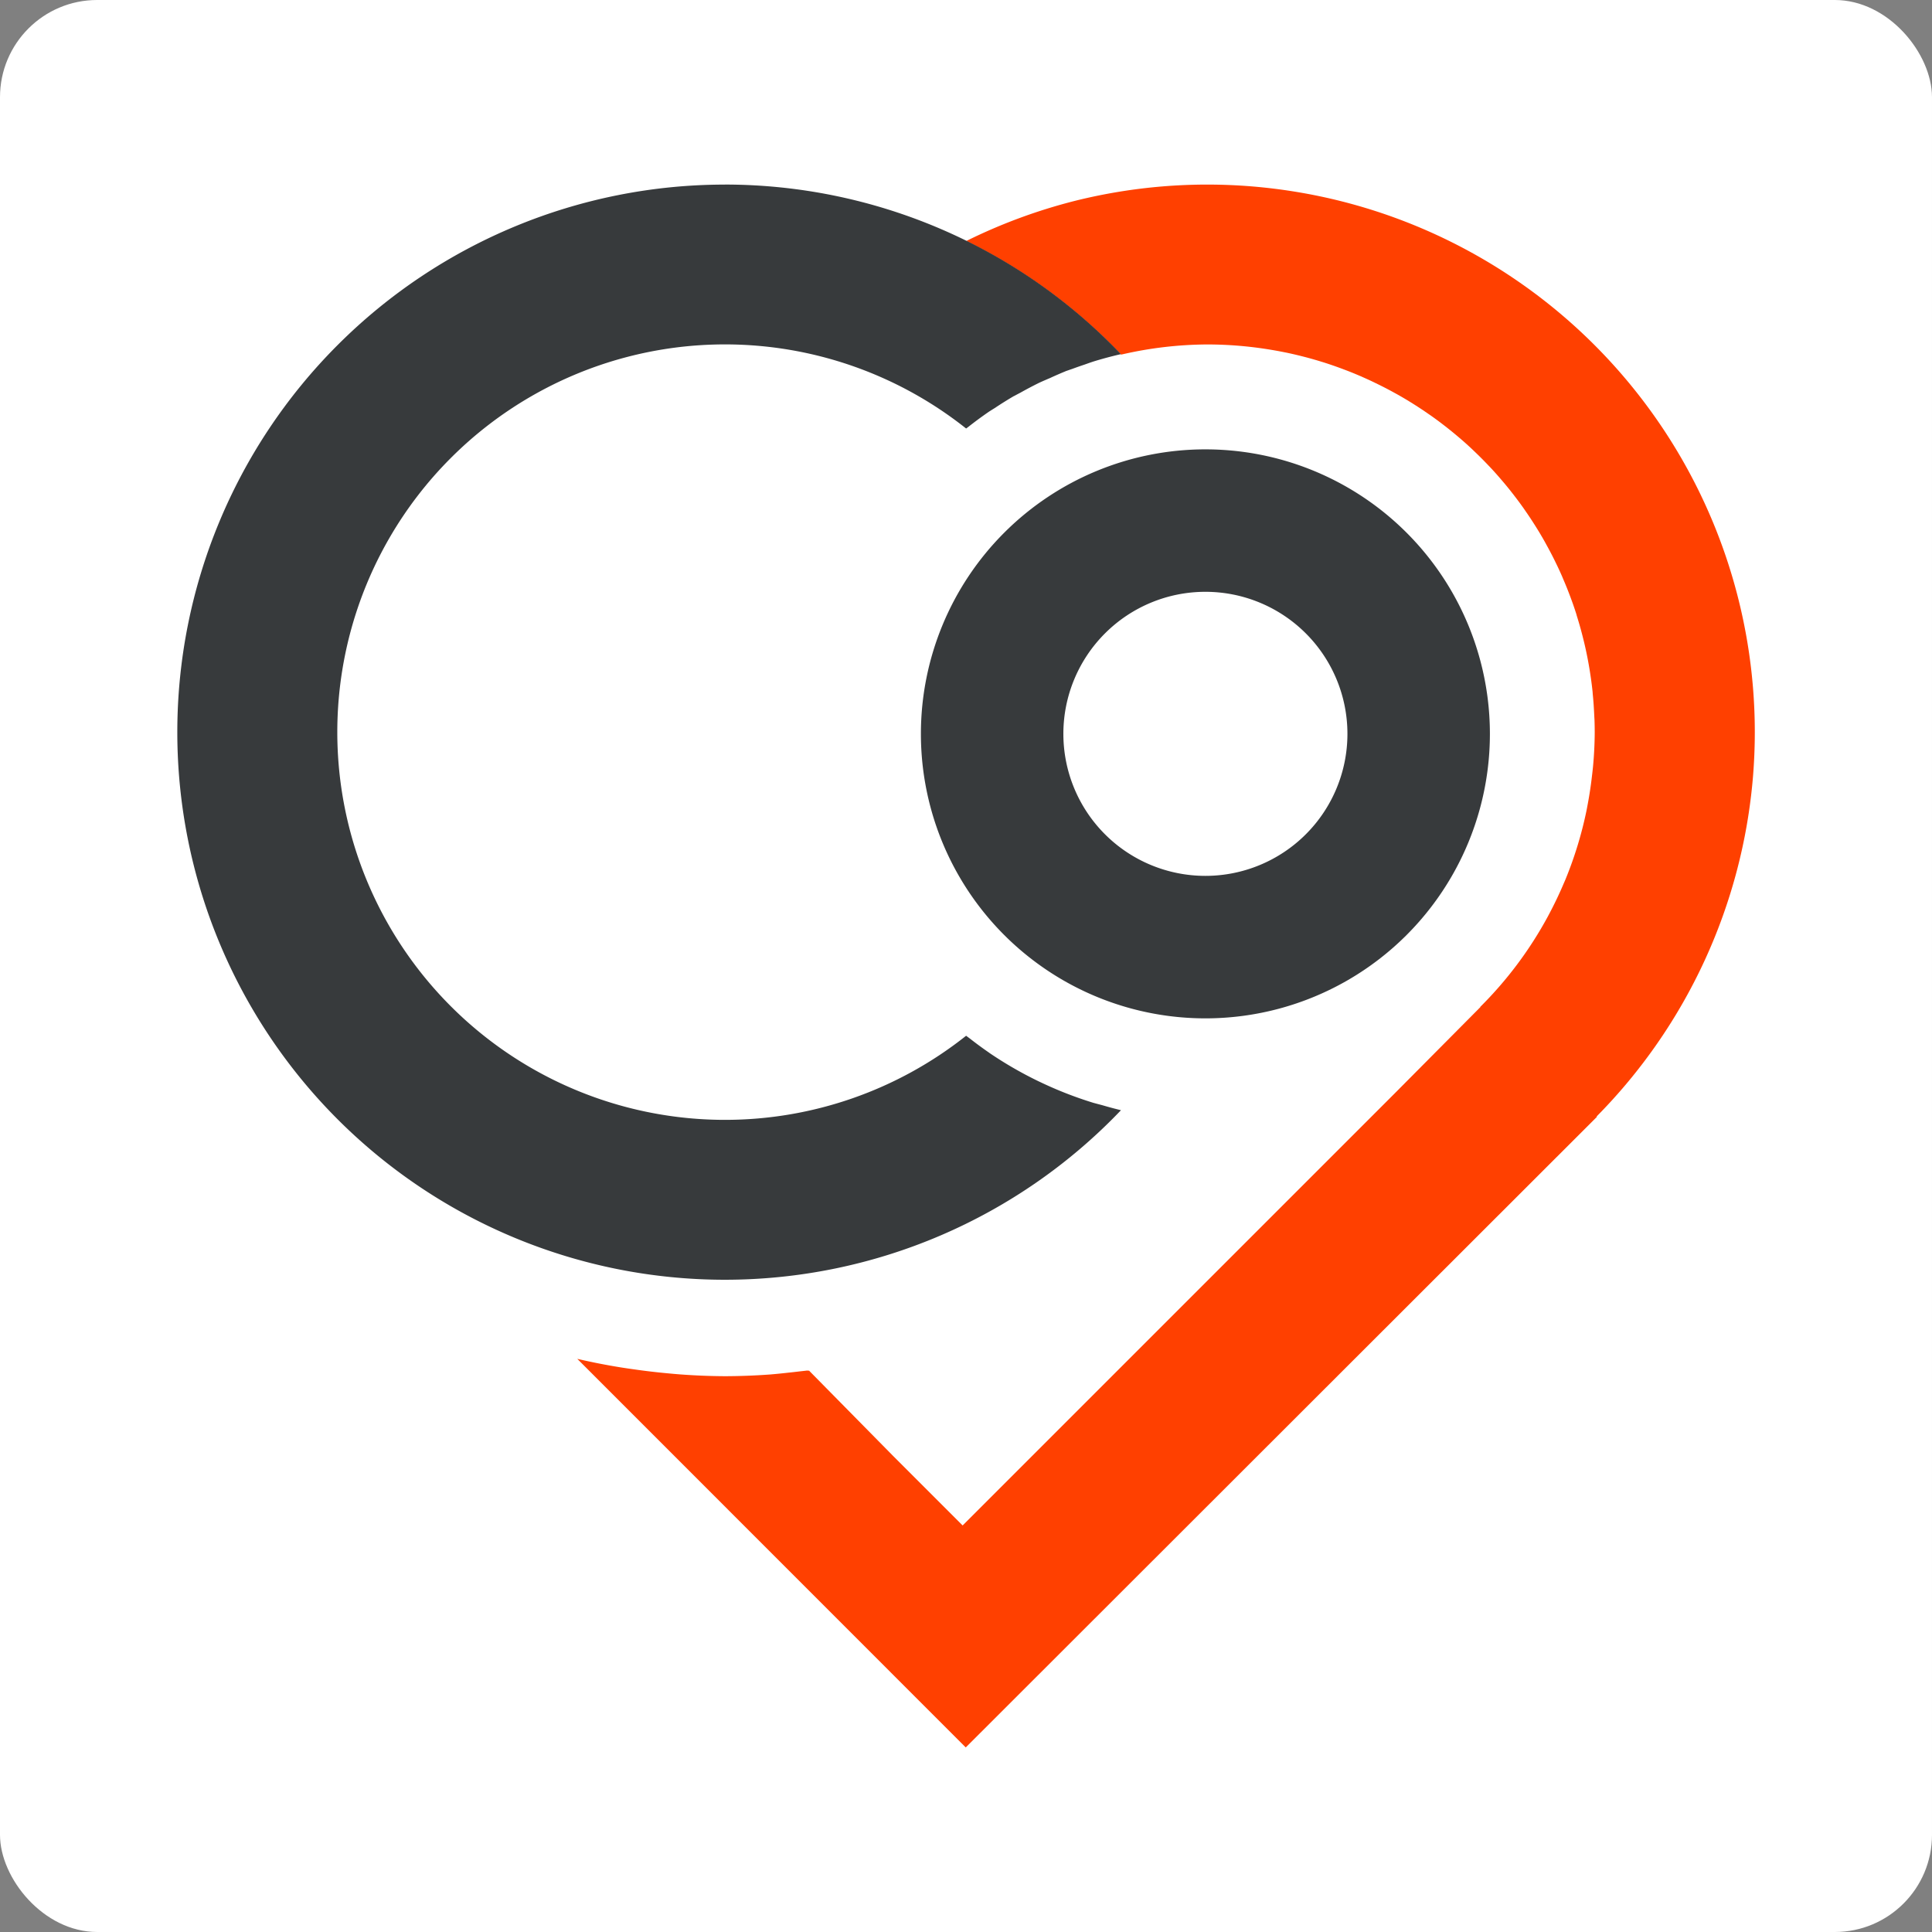
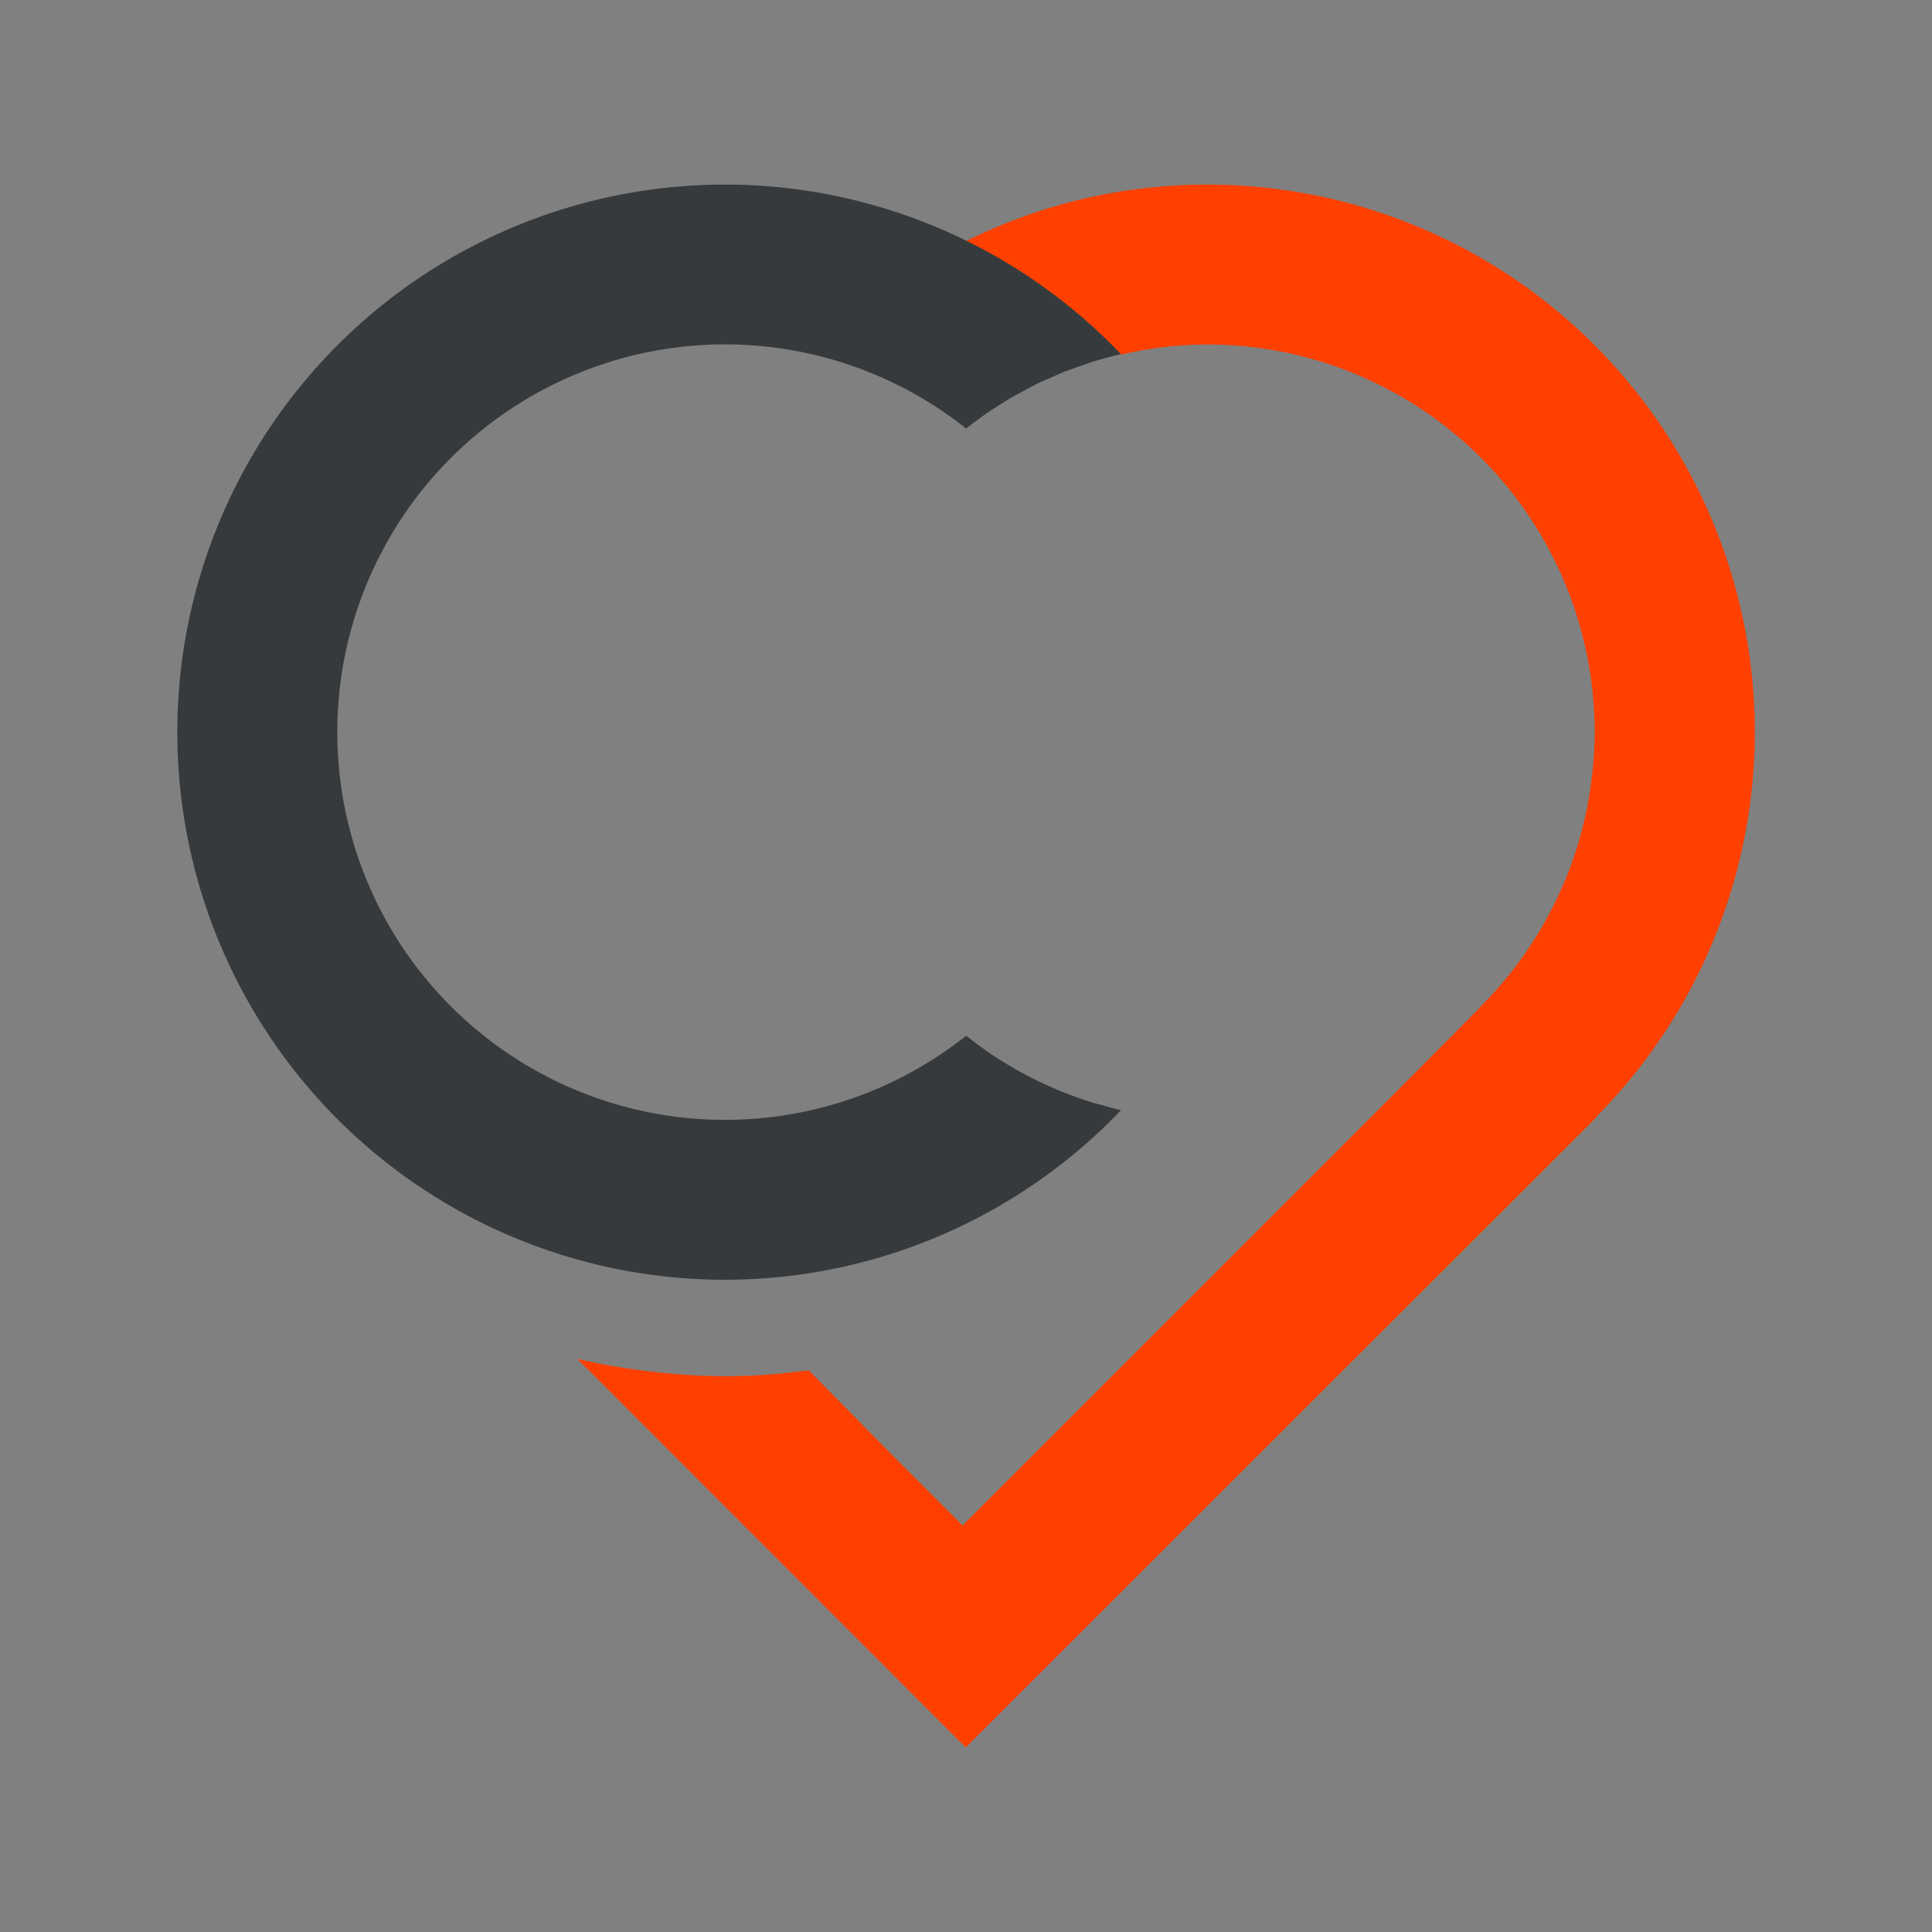
<svg xmlns="http://www.w3.org/2000/svg" xmlns:ns1="http://www.inkscape.org/namespaces/inkscape" xmlns:ns2="http://sodipodi.sourceforge.net/DTD/sodipodi-0.dtd" width="92.322mm" height="92.322mm" viewBox="0 0 92.322 92.322" version="1.1" id="svg1" xml:space="preserve" ns1:version="1.3.2 (091e20ef0f, 2023-11-25, custom)" ns2:docname="corazon_icon_background.svg">
  <rect x="0" y="0" width="92.322" height="92.322" fill="#808080" stroke="none" />
  <ns2:namedview id="namedview1" pagecolor="#505050" bordercolor="#eeeeee" borderopacity="1" ns1:showpageshadow="0" ns1:pageopacity="0" ns1:pagecheckerboard="0" ns1:deskcolor="#d1d1d1" ns1:document-units="mm" ns1:zoom="1.0307169" ns1:cx="174.15063" ns1:cy="174.15063" ns1:window-width="3440" ns1:window-height="1363" ns1:window-x="0" ns1:window-y="0" ns1:window-maximized="1" ns1:current-layer="layer1" />
  <defs id="defs1" />
  <g ns1:label="Layer 1" ns1:groupmode="layer" id="layer1" transform="translate(-58.957,-102.339)">
-     <rect style="fill:#ffffff;stroke-width:0.077;stroke-linejoin:round" id="rect1" width="92.322" height="92.322" x="58.957" y="102.339" ry="4.644" />
    <g transform="translate(-77.924,78.395)" id="g1">
-       <path id="circle22315-4" style="fill:#373a3c;stroke-width:0.395" d="m 194.482,45.417 a 13.595,13.595 0 0 0 -13.595,13.595 13.595,13.595 0 0 0 13.595,13.595 13.595,13.595 0 0 0 13.595,-13.595 13.595,13.595 0 0 0 -13.595,-13.595 z m 0,6.807 a 6.787,6.787 0 0 1 6.787,6.787 6.787,6.787 0 0 1 -6.787,6.787 6.787,6.787 0 0 1 -6.787,-6.787 6.787,6.787 0 0 1 6.787,-6.787 z" />
-       <path id="circle22331-0" style="fill:#ff4000;fill-opacity:1;stroke-width:0.76" d="m 194.563,32.764 a 26.167,26.167 0 0 0 -4.212,0.344 26.167,26.167 0 0 0 -2.071,0.426 26.167,26.167 0 0 0 -5.224,1.926 c 2.741,1.349 5.252,3.179 7.399,5.43 a 18.527,18.527 0 0 1 4.108,-0.486 18.527,18.527 0 0 1 3.038,0.252 18.527,18.527 0 0 1 0.188,0.032 18.527,18.527 0 0 1 0.505,0.096 18.527,18.527 0 0 1 0.039,0.007 18.527,18.527 0 0 1 0.01,0.002 18.527,18.527 0 0 1 0.537,0.121 18.527,18.527 0 0 1 0.226,0.056 18.527,18.527 0 0 1 0.321,0.084 18.527,18.527 0 0 1 0.229,0.064 18.527,18.527 0 0 1 0.391,0.117 18.527,18.527 0 0 1 0.151,0.046 18.527,18.527 0 0 1 0,0.001 18.527,18.527 0 0 1 0.507,0.171 18.527,18.527 0 0 1 0.185,0.067 18.527,18.527 0 0 1 0.37,0.139 18.527,18.527 0 0 1 0.177,0.069 18.527,18.527 0 0 1 0.376,0.156 18.527,18.527 0 0 1 0.165,0.07 18.527,18.527 0 0 1 0,0.002 18.527,18.527 0 0 1 0.488,0.222 18.527,18.527 0 0 1 0.159,0.077 18.527,18.527 0 0 1 0.361,0.179 18.527,18.527 0 0 1 0.179,0.092 18.527,18.527 0 0 1 0.35,0.189 18.527,18.527 0 0 1 0.157,0.086 18.527,18.527 0 0 1 0.463,0.27 18.527,18.527 0 0 1 0.172,0.106 18.527,18.527 0 0 1 0.318,0.201 18.527,18.527 0 0 1 0.18,0.118 18.527,18.527 0 0 1 0.334,0.227 18.527,18.527 0 0 1 0.134,0.092 18.527,18.527 0 0 1 0.434,0.317 18.527,18.527 0 0 1 0.158,0.121 18.527,18.527 0 0 1 0.309,0.243 18.527,18.527 0 0 1 0.16,0.13 18.527,18.527 0 0 1 0.287,0.241 18.527,18.527 0 0 1 0.152,0.13 18.527,18.527 0 0 1 0.401,0.362 18.527,18.527 0 0 1 0.134,0.128 18.527,18.527 0 0 1 0.276,0.267 18.527,18.527 0 0 1 0.155,0.155 18.527,18.527 0 0 1 0.267,0.276 18.527,18.527 0 0 1 0.128,0.134 18.527,18.527 0 0 1 0.362,0.402 18.527,18.527 0 0 1 0.116,0.135 18.527,18.527 0 0 1 0.263,0.312 18.527,18.527 0 0 1 0.127,0.156 18.527,18.527 0 0 1 0.229,0.292 18.527,18.527 0 0 1 0.131,0.171 18.527,18.527 0 0 1 0.316,0.432 18.527,18.527 0 0 1 0.102,0.148 18.527,18.527 0 0 1 0.211,0.31 18.527,18.527 0 0 1 0.127,0.194 18.527,18.527 0 0 1 0.199,0.314 18.527,18.527 0 0 1 0.106,0.172 18.527,18.527 0 0 1 0.27,0.463 18.527,18.527 0 0 1 0.086,0.157 18.527,18.527 0 0 1 0.189,0.35 18.527,18.527 0 0 1 0.093,0.179 18.527,18.527 0 0 1 0.179,0.361 18.527,18.527 0 0 1 0.077,0.159 18.527,18.527 0 0 1 0.222,0.488 18.527,18.527 0 0 1 0,0.004 18.527,18.527 0 0 1 0.07,0.165 18.527,18.527 0 0 1 0.156,0.376 18.527,18.527 0 0 1 0.069,0.177 18.527,18.527 0 0 1 0.147,0.391 18.527,18.527 0 0 1 0.054,0.148 18.527,18.527 0 0 1 0.182,0.543 18.527,18.527 0 0 1 0,0.01 18.527,18.527 0 0 1 0.018,0.06 18.527,18.527 0 0 1 0.137,0.458 18.527,18.527 0 0 1 0.058,0.209 18.527,18.527 0 0 1 0.093,0.356 18.527,18.527 0 0 1 0.051,0.206 18.527,18.527 0 0 1 0.121,0.539 18.527,18.527 0 0 1 0,0.007 18.527,18.527 0 0 1 0.01,0.042 18.527,18.527 0 0 1 0.095,0.499 18.527,18.527 0 0 1 0.034,0.197 18.527,18.527 0 0 1 0.061,0.396 18.527,18.527 0 0 1 0.025,0.175 18.527,18.527 0 0 1 0.067,0.556 18.527,18.527 0 0 1 0,0.01 18.527,18.527 0 0 1 0,0.02 18.527,18.527 0 0 1 0.047,0.549 18.527,18.527 0 0 1 0.01,0.165 18.527,18.527 0 0 1 0.022,0.413 18.527,18.527 0 0 1 0.01,0.179 18.527,18.527 0 0 1 0.01,0.567 18.527,18.527 0 0 1 -0.083,1.662 18.527,18.527 0 0 1 -0.048,0.428 18.527,18.527 0 0 1 -0.197,1.316 18.527,18.527 0 0 1 -0.068,0.358 18.527,18.527 0 0 1 -1.012,3.298 18.527,18.527 0 0 1 -0.065,0.149 18.527,18.527 0 0 1 -0.699,1.468 18.527,18.527 0 0 1 -0.074,0.14 18.527,18.527 0 0 1 -3.23,4.315 l 0.022,-0.006 -4.091,4.12 -8.917,8.917 -11.743,11.743 -3.317,-3.317 -4.022,-4.082 a 30.775,30.775 0 0 1 -0.055,0.005 l -0.011,-0.011 a 30.775,30.775 0 0 1 -0.366,0.041 30.775,30.775 0 0 1 -0.576,0.065 30.775,30.775 0 0 1 -0.868,0.086 30.775,30.775 0 0 1 -0.017,5.2e-4 30.775,30.775 0 0 1 -0.011,5.1e-4 30.775,30.775 0 0 1 0,5.2e-4 30.775,30.775 0 0 1 -2.11,0.079 30.775,30.775 0 0 1 -2.135,-0.085 30.775,30.775 0 0 1 -0.628,-0.055 30.775,30.775 0 0 1 -1.579,-0.186 30.775,30.775 0 0 1 -0.619,-0.091 30.775,30.775 0 0 1 -2.1,-0.412 l 18.563,18.569 30.163,-30.136 h 6e-4 l -0.016,-0.017 a 26.167,26.167 0 0 0 7.469,-16.209 26.167,26.167 0 0 0 0.089,-2.154 26.167,26.167 0 0 0 -0.357,-4.307 26.167,26.167 0 0 0 -1.061,-4.189 26.167,26.167 0 0 0 -2.843,-5.816 26.167,26.167 0 0 0 -1.257,-1.76 26.167,26.167 0 0 0 -2.927,-3.18 26.167,26.167 0 0 0 -11.299,-6.114 26.167,26.167 0 0 0 -2.117,-0.443 26.167,26.167 0 0 0 -2.146,-0.268 26.167,26.167 0 0 0 -2.161,-0.089 z" />
+       <path id="circle22331-0" style="fill:#ff4000;fill-opacity:1;stroke-width:0.76" d="m 194.563,32.764 a 26.167,26.167 0 0 0 -4.212,0.344 26.167,26.167 0 0 0 -2.071,0.426 26.167,26.167 0 0 0 -5.224,1.926 c 2.741,1.349 5.252,3.179 7.399,5.43 a 18.527,18.527 0 0 1 4.108,-0.486 18.527,18.527 0 0 1 3.038,0.252 18.527,18.527 0 0 1 0.188,0.032 18.527,18.527 0 0 1 0.505,0.096 18.527,18.527 0 0 1 0.039,0.007 18.527,18.527 0 0 1 0.01,0.002 18.527,18.527 0 0 1 0.537,0.121 18.527,18.527 0 0 1 0.226,0.056 18.527,18.527 0 0 1 0.321,0.084 18.527,18.527 0 0 1 0.229,0.064 18.527,18.527 0 0 1 0.391,0.117 18.527,18.527 0 0 1 0.151,0.046 18.527,18.527 0 0 1 0,0.001 18.527,18.527 0 0 1 0.507,0.171 18.527,18.527 0 0 1 0.185,0.067 18.527,18.527 0 0 1 0.37,0.139 18.527,18.527 0 0 1 0.177,0.069 18.527,18.527 0 0 1 0.376,0.156 18.527,18.527 0 0 1 0.165,0.07 18.527,18.527 0 0 1 0,0.002 18.527,18.527 0 0 1 0.488,0.222 18.527,18.527 0 0 1 0.159,0.077 18.527,18.527 0 0 1 0.361,0.179 18.527,18.527 0 0 1 0.179,0.092 18.527,18.527 0 0 1 0.35,0.189 18.527,18.527 0 0 1 0.157,0.086 18.527,18.527 0 0 1 0.463,0.27 18.527,18.527 0 0 1 0.172,0.106 18.527,18.527 0 0 1 0.318,0.201 18.527,18.527 0 0 1 0.18,0.118 18.527,18.527 0 0 1 0.334,0.227 18.527,18.527 0 0 1 0.134,0.092 18.527,18.527 0 0 1 0.434,0.317 18.527,18.527 0 0 1 0.158,0.121 18.527,18.527 0 0 1 0.309,0.243 18.527,18.527 0 0 1 0.16,0.13 18.527,18.527 0 0 1 0.287,0.241 18.527,18.527 0 0 1 0.152,0.13 18.527,18.527 0 0 1 0.401,0.362 18.527,18.527 0 0 1 0.134,0.128 18.527,18.527 0 0 1 0.276,0.267 18.527,18.527 0 0 1 0.155,0.155 18.527,18.527 0 0 1 0.267,0.276 18.527,18.527 0 0 1 0.128,0.134 18.527,18.527 0 0 1 0.362,0.402 18.527,18.527 0 0 1 0.116,0.135 18.527,18.527 0 0 1 0.263,0.312 18.527,18.527 0 0 1 0.127,0.156 18.527,18.527 0 0 1 0.229,0.292 18.527,18.527 0 0 1 0.131,0.171 18.527,18.527 0 0 1 0.316,0.432 18.527,18.527 0 0 1 0.102,0.148 18.527,18.527 0 0 1 0.211,0.31 18.527,18.527 0 0 1 0.127,0.194 18.527,18.527 0 0 1 0.199,0.314 18.527,18.527 0 0 1 0.106,0.172 18.527,18.527 0 0 1 0.27,0.463 18.527,18.527 0 0 1 0.086,0.157 18.527,18.527 0 0 1 0.189,0.35 18.527,18.527 0 0 1 0.093,0.179 18.527,18.527 0 0 1 0.179,0.361 18.527,18.527 0 0 1 0.077,0.159 18.527,18.527 0 0 1 0.222,0.488 18.527,18.527 0 0 1 0,0.004 18.527,18.527 0 0 1 0.07,0.165 18.527,18.527 0 0 1 0.156,0.376 18.527,18.527 0 0 1 0.069,0.177 18.527,18.527 0 0 1 0.147,0.391 18.527,18.527 0 0 1 0.054,0.148 18.527,18.527 0 0 1 0.182,0.543 18.527,18.527 0 0 1 0,0.01 18.527,18.527 0 0 1 0.018,0.06 18.527,18.527 0 0 1 0.137,0.458 18.527,18.527 0 0 1 0.058,0.209 18.527,18.527 0 0 1 0.093,0.356 18.527,18.527 0 0 1 0.051,0.206 18.527,18.527 0 0 1 0.121,0.539 18.527,18.527 0 0 1 0,0.007 18.527,18.527 0 0 1 0.01,0.042 18.527,18.527 0 0 1 0.095,0.499 18.527,18.527 0 0 1 0.034,0.197 18.527,18.527 0 0 1 0.061,0.396 18.527,18.527 0 0 1 0.025,0.175 18.527,18.527 0 0 1 0.067,0.556 18.527,18.527 0 0 1 0,0.01 18.527,18.527 0 0 1 0,0.02 18.527,18.527 0 0 1 0.047,0.549 18.527,18.527 0 0 1 0.01,0.165 18.527,18.527 0 0 1 0.022,0.413 18.527,18.527 0 0 1 0.01,0.179 18.527,18.527 0 0 1 0.01,0.567 18.527,18.527 0 0 1 -0.083,1.662 18.527,18.527 0 0 1 -0.048,0.428 18.527,18.527 0 0 1 -0.197,1.316 18.527,18.527 0 0 1 -0.068,0.358 18.527,18.527 0 0 1 -1.012,3.298 18.527,18.527 0 0 1 -0.065,0.149 18.527,18.527 0 0 1 -0.699,1.468 18.527,18.527 0 0 1 -0.074,0.14 18.527,18.527 0 0 1 -3.23,4.315 l 0.022,-0.006 -4.091,4.12 -8.917,8.917 -11.743,11.743 -3.317,-3.317 -4.022,-4.082 a 30.775,30.775 0 0 1 -0.055,0.005 l -0.011,-0.011 a 30.775,30.775 0 0 1 -0.366,0.041 30.775,30.775 0 0 1 -0.576,0.065 30.775,30.775 0 0 1 -0.868,0.086 30.775,30.775 0 0 1 -0.017,5.2e-4 30.775,30.775 0 0 1 -0.011,5.1e-4 30.775,30.775 0 0 1 0,5.2e-4 30.775,30.775 0 0 1 -2.11,0.079 30.775,30.775 0 0 1 -2.135,-0.085 30.775,30.775 0 0 1 -0.628,-0.055 30.775,30.775 0 0 1 -1.579,-0.186 30.775,30.775 0 0 1 -0.619,-0.091 30.775,30.775 0 0 1 -2.1,-0.412 l 18.563,18.569 30.163,-30.136 h 6e-4 l -0.016,-0.017 a 26.167,26.167 0 0 0 7.469,-16.209 26.167,26.167 0 0 0 0.089,-2.154 26.167,26.167 0 0 0 -0.357,-4.307 26.167,26.167 0 0 0 -1.061,-4.189 26.167,26.167 0 0 0 -2.843,-5.816 26.167,26.167 0 0 0 -1.257,-1.76 26.167,26.167 0 0 0 -2.927,-3.18 26.167,26.167 0 0 0 -11.299,-6.114 26.167,26.167 0 0 0 -2.117,-0.443 26.167,26.167 0 0 0 -2.146,-0.268 26.167,26.167 0 0 0 -2.161,-0.089 " />
      <path id="circle22335-3" style="fill:#373a3c;fill-opacity:1;stroke-width:0.76" d="m 171.521,32.765 a 26.167,26.167 0 0 0 -26.167,26.166 26.167,26.167 0 0 0 26.167,26.167 26.167,26.167 0 0 0 18.927,-8.102 18.527,18.527 0 0 1 -0.892,-0.239 18.527,18.527 0 0 1 -0.189,-0.05 18.527,18.527 0 0 1 -0.255,-0.068 18.527,18.527 0 0 1 0,-5.2e-4 18.527,18.527 0 0 1 -0.001,-5.2e-4 18.527,18.527 0 0 1 -1.282,-0.448 18.527,18.527 0 0 1 -1.246,-0.541 18.527,18.527 0 0 1 0,-5.2e-4 18.527,18.527 0 0 1 -0.036,-0.016 18.527,18.527 0 0 1 -2.38,-1.369 18.527,18.527 0 0 1 -0.011,-0.007 18.527,18.527 0 0 1 -5e-4,0 18.527,18.527 0 0 1 0,-0.002 18.527,18.527 0 0 1 0,-0.001 18.527,18.527 0 0 1 -0.927,-0.681 18.527,18.527 0 0 1 -0.09,-0.067 18.527,18.527 0 0 1 -0.011,-0.008 18.527,18.527 0 0 1 -0.08,-0.059 18.527,18.527 0 0 1 -11.521,4.019 18.527,18.527 0 0 1 -18.527,-18.528 18.527,18.527 0 0 1 18.527,-18.528 18.527,18.527 0 0 1 11.521,4.019 18.527,18.527 0 0 1 0.037,-0.027 18.527,18.527 0 0 1 0.027,-0.02 18.527,18.527 0 0 1 0.036,-0.026 18.527,18.527 0 0 1 1.007,-0.741 18.527,18.527 0 0 1 0.264,-0.165 18.527,18.527 0 0 1 0.905,-0.567 18.527,18.527 0 0 1 0.01,-0.003 18.527,18.527 0 0 1 0.046,-0.024 18.527,18.527 0 0 1 0.261,-0.138 18.527,18.527 0 0 1 0.909,-0.479 18.527,18.527 0 0 1 0.502,-0.219 18.527,18.527 0 0 1 0.754,-0.329 18.527,18.527 0 0 1 0,-0.001 18.527,18.527 0 0 1 0,-5.1e-4 18.527,18.527 0 0 1 0.121,-0.042 18.527,18.527 0 0 1 0.205,-0.071 18.527,18.527 0 0 1 0.577,-0.202 18.527,18.527 0 0 1 0.404,-0.141 18.527,18.527 0 0 1 1.333,-0.358 26.167,26.167 0 0 0 -18.916,-8.104 z" />
    </g>
  </g>
</svg>